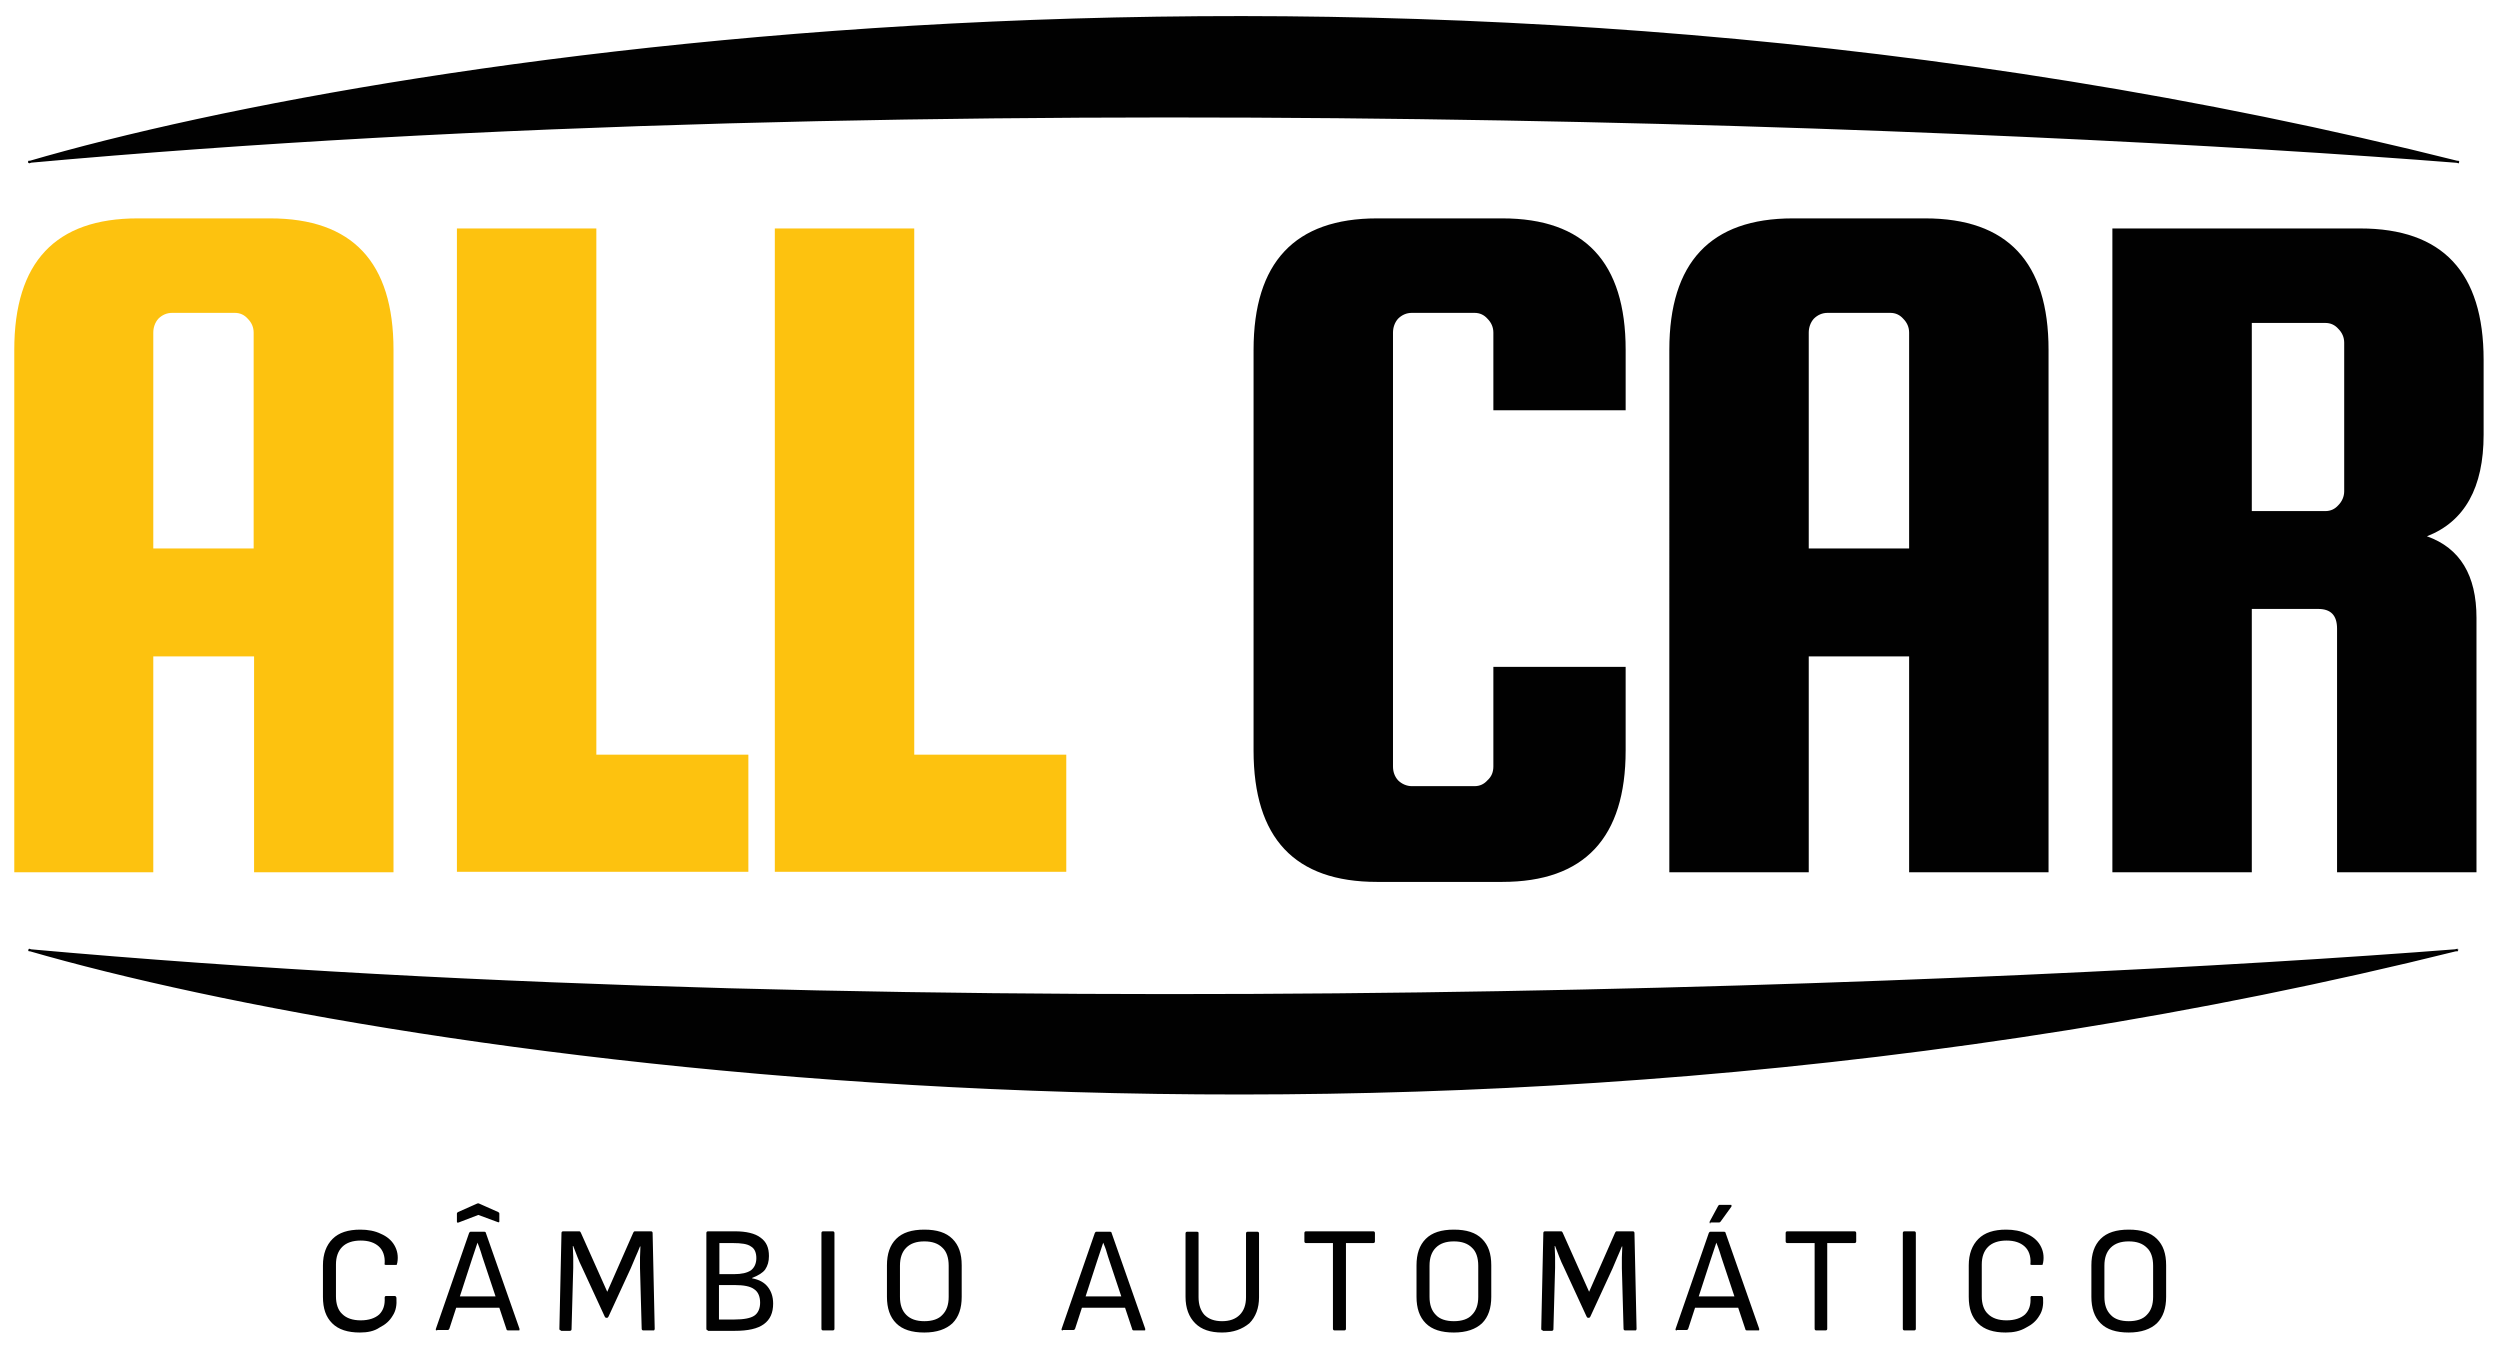
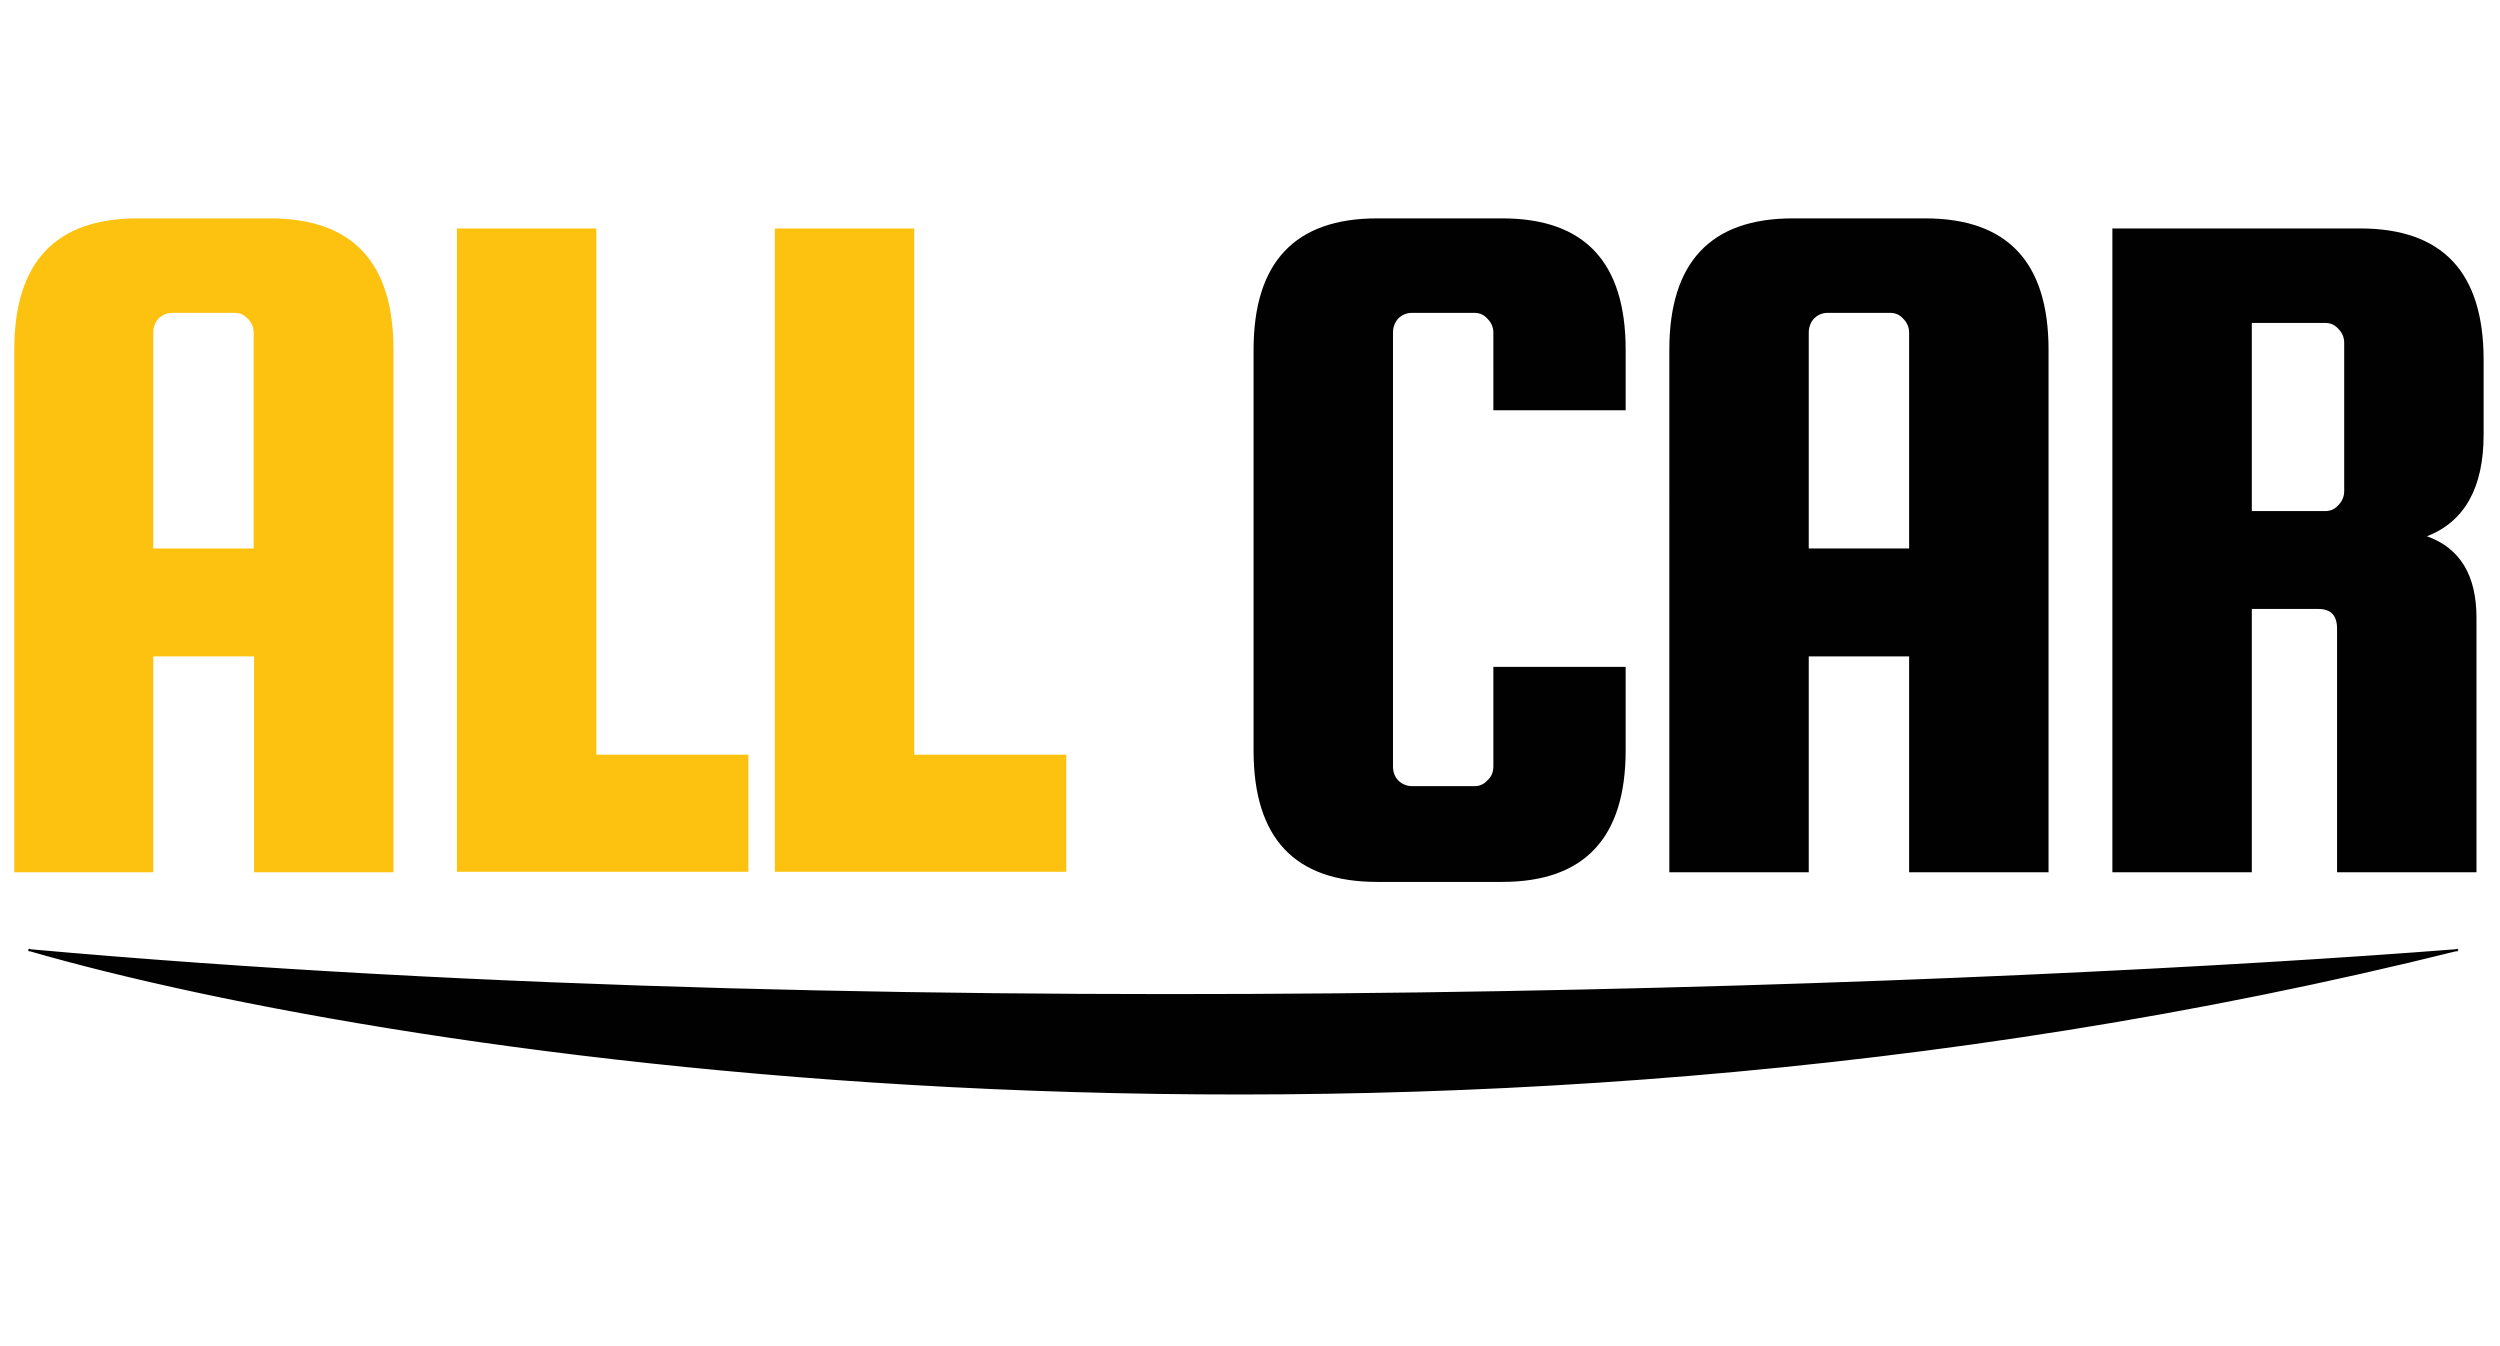
<svg xmlns="http://www.w3.org/2000/svg" version="1.1" id="Layer_1" x="0px" y="0px" viewBox="0 0 595.3 320.4" style="enable-background:new 0 0 595.3 320.4;" xml:space="preserve">
  <style type="text/css">
	.st0{fill:#FDC20F;}
	.st1{fill:#010101;}
</style>
  <path class="st0" d="M217.7,179.7h36.2v27.9h-69.4V54.4h33.2V179.7z M142,179.7h36.2v27.9h-69.4V54.4H142V179.7z M36.5,130.6h23.9  V79.2c0-1.3-0.5-2.4-1.4-3.3c-0.8-0.9-1.8-1.4-3.1-1.4H41c-1.3,0-2.4,0.5-3.3,1.4c-0.8,0.9-1.2,2.1-1.2,3.3V130.6z M64.3,52  c19.6,0,29.4,10.4,29.4,31.3v124.4H60.5v-51.4H36.5v51.4H3.4V83.3C3.4,62.4,13.2,52,32.8,52H64.3z" />
  <path class="st1" d="M536.2,76.9v44.8h17.5c1.3,0,2.3-0.5,3.1-1.4c0.9-0.9,1.4-2.1,1.4-3.3V81.6c0-1.3-0.5-2.4-1.4-3.3  c-0.8-0.9-1.8-1.4-3.1-1.4H536.2z M536.2,144.9v62.8h-33.2V54.4h59c19.6,0,29.4,10.4,29.4,31.3v17.8c0,12.6-4.5,20.7-13.5,24.2  c7.9,2.8,11.8,9.3,11.8,19.4v60.6h-33.2v-58c0-3.2-1.5-4.7-4.5-4.7H536.2z M430.7,130.6h23.9V79.2c0-1.3-0.5-2.4-1.4-3.3  c-0.8-0.9-1.8-1.4-3.1-1.4h-14.9c-1.3,0-2.4,0.5-3.3,1.4c-0.8,0.9-1.2,2.1-1.2,3.3V130.6z M458.4,52c19.6,0,29.4,10.4,29.4,31.3  v124.4h-33.2v-51.4h-23.9v51.4h-33.2V83.3c0-20.8,9.8-31.3,29.4-31.3H458.4z M355.6,182.5v-23.7h31.5v19.9  c0,20.8-9.8,31.3-29.4,31.3h-29.8c-19.6,0-29.4-10.4-29.4-31.3V83.3c0-20.8,9.8-31.3,29.4-31.3h29.8c19.6,0,29.4,10.4,29.4,31.3  v14.4h-31.5V79.2c0-1.3-0.5-2.4-1.4-3.3c-0.8-0.9-1.8-1.4-3.1-1.4h-14.9c-1.3,0-2.4,0.5-3.3,1.4c-0.8,0.9-1.2,2.1-1.2,3.3v103.3  c0,1.3,0.4,2.4,1.2,3.3c0.9,0.9,2.1,1.4,3.3,1.4h14.9c1.3,0,2.3-0.5,3.1-1.4C355.2,184.9,355.6,183.8,355.6,182.5z" />
-   <path class="st1" d="M506.9,314.6c1.9,0,3.4-0.5,4.3-1.5c1-1,1.5-2.4,1.5-4.3v-7.4c0-1.9-0.5-3.4-1.5-4.3c-1-1-2.4-1.5-4.3-1.5  c-1.9,0-3.3,0.5-4.3,1.5c-1,1-1.5,2.4-1.5,4.3v7.4c0,1.9,0.5,3.3,1.5,4.3C503.5,314.1,505,314.6,506.9,314.6z M506.9,317.3  c-3,0-5.2-0.7-6.7-2.2c-1.5-1.5-2.2-3.6-2.2-6.3v-7.5c0-2.7,0.7-4.8,2.2-6.3c1.5-1.5,3.7-2.2,6.7-2.2s5.2,0.7,6.7,2.2  c1.5,1.5,2.2,3.5,2.2,6.3v7.5c0,2.7-0.7,4.8-2.2,6.3C512.1,316.5,509.9,317.3,506.9,317.3z M477.6,317.3c-2.9,0-5.1-0.7-6.6-2.2  c-1.5-1.5-2.2-3.5-2.2-6.3v-7.5c0-2.7,0.8-4.8,2.3-6.3c1.5-1.5,3.7-2.2,6.6-2.2c1.8,0,3.5,0.3,4.9,1c1.4,0.6,2.5,1.5,3.2,2.7  c0.7,1.2,1,2.6,0.7,4.2c0,0.1-0.1,0.2-0.1,0.4c0,0.1-0.1,0.1-0.3,0.1h-2.3c-0.3,0-0.4-0.1-0.3-0.4c0.1-1.7-0.4-3.1-1.4-4  c-1-0.9-2.4-1.4-4.3-1.4c-1.9,0-3.4,0.5-4.4,1.5c-1,1-1.5,2.4-1.5,4.2v7.6c0,1.8,0.5,3.3,1.5,4.2c1,1,2.5,1.5,4.4,1.5  c1.9,0,3.4-0.5,4.4-1.4c1-1,1.4-2.3,1.3-4c0-0.2,0.1-0.4,0.3-0.4h2.3c0.2,0,0.4,0.2,0.4,0.5c0.1,1.6-0.1,3-0.9,4.2  c-0.7,1.2-1.7,2.1-3.1,2.8C481,317,479.4,317.3,477.6,317.3z M453.5,316.8c-0.2,0-0.4-0.1-0.4-0.4v-22.8c0-0.2,0.1-0.4,0.4-0.4h2.3  c0.2,0,0.4,0.1,0.4,0.4v22.8c0,0.2-0.1,0.4-0.4,0.4H453.5z M432.5,316.8c-0.2,0-0.4-0.1-0.4-0.4v-20.4h-6.5c-0.2,0-0.4-0.1-0.4-0.4  v-2c0-0.2,0.1-0.4,0.4-0.4h16c0.2,0,0.4,0.1,0.4,0.4v2c0,0.2-0.1,0.4-0.4,0.4h-6.5v20.4c0,0.2-0.1,0.4-0.4,0.4H432.5z M407.3,291.3  c-0.1,0-0.2,0-0.2-0.1c0-0.1,0-0.2,0-0.3l2-3.7c0.1-0.2,0.2-0.3,0.4-0.3h2.6c0.1,0,0.2,0,0.2,0.1c0,0.1,0,0.2,0,0.3l-2.6,3.6  c-0.1,0.1-0.2,0.2-0.4,0.2H407.3z M403.3,311.4l0.8-2.7h9.8l0.8,2.7H403.3z M399.3,316.8c-0.3,0-0.4-0.1-0.3-0.4l7.9-22.8  c0.1-0.2,0.2-0.3,0.4-0.3h3.2c0.2,0,0.4,0.1,0.4,0.3l8,22.8c0,0.1,0,0.2,0,0.3c0,0.1-0.1,0.1-0.3,0.1h-2.6c-0.2,0-0.4-0.1-0.4-0.3  l-5.4-16.2c-0.2-0.7-0.5-1.4-0.7-2.2c-0.2-0.7-0.5-1.4-0.8-2.2h0c-0.2,0.7-0.5,1.4-0.7,2.1c-0.2,0.7-0.5,1.4-0.7,2.1l-5.3,16.3  c-0.1,0.2-0.2,0.3-0.4,0.3H399.3z M367.4,316.8c-0.1,0-0.2,0-0.3-0.1c-0.1-0.1-0.1-0.2-0.1-0.3l0.5-22.8c0-0.2,0.1-0.4,0.4-0.4h3.8  c0.2,0,0.3,0.1,0.4,0.3l6.3,14.1l6.2-14.1c0.1-0.2,0.2-0.3,0.4-0.3h3.8c0.2,0,0.4,0.1,0.4,0.4l0.5,22.8c0,0.1,0,0.2-0.1,0.3  c0,0.1-0.1,0.1-0.3,0.1H387c-0.2,0-0.4-0.1-0.4-0.4l-0.4-14.4c0-0.9,0-1.8,0-2.6c0-0.9,0.1-1.7,0.1-2.6h-0.1  c-0.4,0.9-0.7,1.8-1.1,2.6c-0.4,0.9-0.7,1.7-1.1,2.6l-5.3,11.5c-0.1,0.2-0.2,0.3-0.4,0.3h-0.1c-0.2,0-0.3-0.1-0.4-0.3l-5.4-11.7  c-0.4-0.8-0.8-1.7-1.1-2.5c-0.3-0.9-0.7-1.7-1-2.6h-0.1c0,0.8,0.1,1.7,0.1,2.6c0,0.9,0,1.7,0,2.6l-0.4,14.6c0,0.2-0.1,0.4-0.4,0.4  H367.4z M346.2,314.6c1.9,0,3.4-0.5,4.3-1.5c1-1,1.5-2.4,1.5-4.3v-7.4c0-1.9-0.5-3.4-1.5-4.3c-1-1-2.4-1.5-4.3-1.5  c-1.9,0-3.3,0.5-4.3,1.5c-1,1-1.5,2.4-1.5,4.3v7.4c0,1.9,0.5,3.3,1.5,4.3C342.8,314.1,344.3,314.6,346.2,314.6z M346.2,317.3  c-3,0-5.2-0.7-6.7-2.2c-1.5-1.5-2.2-3.6-2.2-6.3v-7.5c0-2.7,0.7-4.8,2.2-6.3c1.5-1.5,3.7-2.2,6.7-2.2s5.2,0.7,6.7,2.2  c1.5,1.5,2.2,3.5,2.2,6.3v7.5c0,2.7-0.7,4.8-2.2,6.3C351.4,316.5,349.2,317.3,346.2,317.3z M317.8,316.8c-0.2,0-0.4-0.1-0.4-0.4  v-20.4H311c-0.2,0-0.4-0.1-0.4-0.4v-2c0-0.2,0.1-0.4,0.4-0.4h16c0.2,0,0.4,0.1,0.4,0.4v2c0,0.2-0.1,0.4-0.4,0.4h-6.5v20.4  c0,0.2-0.1,0.4-0.4,0.4H317.8z M291,317.3c-2.8,0-4.9-0.7-6.4-2.2c-1.5-1.5-2.3-3.6-2.3-6.3v-15.1c0-0.2,0.1-0.4,0.4-0.4h2.3  c0.1,0,0.2,0,0.3,0.1c0.1,0,0.1,0.1,0.1,0.3v15.2c0,1.8,0.5,3.2,1.4,4.2c1,1,2.4,1.5,4.2,1.5c1.8,0,3.2-0.5,4.2-1.5  c1-1,1.5-2.4,1.5-4.2v-15.2c0-0.2,0.1-0.4,0.4-0.4h2.3c0.2,0,0.4,0.1,0.4,0.4v15.2c0,2.6-0.8,4.7-2.3,6.2  C295.8,316.5,293.7,317.3,291,317.3z M257.1,311.4l0.8-2.7h9.8l0.8,2.7H257.1z M253.1,316.8c-0.3,0-0.4-0.1-0.3-0.4l7.9-22.8  c0.1-0.2,0.2-0.3,0.4-0.3h3.2c0.2,0,0.4,0.1,0.4,0.3l8,22.8c0,0.1,0,0.2,0,0.3c0,0.1-0.1,0.1-0.3,0.1H270c-0.2,0-0.4-0.1-0.4-0.3  l-5.4-16.2c-0.2-0.7-0.5-1.4-0.7-2.2s-0.5-1.4-0.8-2.2h0c-0.2,0.7-0.5,1.4-0.7,2.1c-0.2,0.7-0.5,1.4-0.7,2.1l-5.3,16.3  c-0.1,0.2-0.2,0.3-0.4,0.3H253.1z M220.1,314.6c1.9,0,3.4-0.5,4.3-1.5c1-1,1.5-2.4,1.5-4.3v-7.4c0-1.9-0.5-3.4-1.5-4.3  c-1-1-2.4-1.5-4.3-1.5c-1.9,0-3.3,0.5-4.3,1.5c-1,1-1.5,2.4-1.5,4.3v7.4c0,1.9,0.5,3.3,1.5,4.3S218.2,314.6,220.1,314.6z   M220.1,317.3c-3,0-5.2-0.7-6.7-2.2c-1.5-1.5-2.2-3.6-2.2-6.3v-7.5c0-2.7,0.7-4.8,2.2-6.3c1.5-1.5,3.7-2.2,6.7-2.2  c3,0,5.2,0.7,6.7,2.2c1.5,1.5,2.2,3.5,2.2,6.3v7.5c0,2.7-0.7,4.8-2.2,6.3C225.3,316.5,223.1,317.3,220.1,317.3z M196,316.8  c-0.2,0-0.4-0.1-0.4-0.4v-22.8c0-0.2,0.1-0.4,0.4-0.4h2.3c0.2,0,0.4,0.1,0.4,0.4v22.8c0,0.2-0.1,0.4-0.4,0.4H196z M171.2,303.4h3.6  c1.8,0,3.1-0.3,4-0.9c0.8-0.6,1.3-1.6,1.3-2.9c0-1.3-0.4-2.3-1.3-2.8c-0.8-0.6-2.3-0.8-4.3-0.8h-3.2V303.4z M171.2,314.2h3.7  c2.2,0,3.8-0.3,4.7-0.9c0.9-0.6,1.4-1.7,1.4-3.1c0-1.5-0.5-2.6-1.4-3.2c-0.9-0.7-2.5-1-4.6-1h-3.8V314.2z M168.6,316.8  c-0.2,0-0.4-0.1-0.4-0.4v-22.8c0-0.2,0.1-0.4,0.4-0.4h6.4c2.7,0,4.8,0.5,6.1,1.5c1.4,1,2,2.4,2,4.4c0,1.3-0.3,2.3-0.9,3.2  c-0.6,0.8-1.6,1.4-3.1,2v0.1c1.7,0.3,2.9,1,3.7,2c0.8,1,1.3,2.3,1.3,4c0,2.2-0.7,3.8-2.2,4.9c-1.5,1.1-3.8,1.6-6.9,1.6H168.6z   M133.6,316.8c-0.1,0-0.2,0-0.3-0.1c-0.1-0.1-0.1-0.2-0.1-0.3l0.5-22.8c0-0.2,0.1-0.4,0.4-0.4h3.8c0.2,0,0.3,0.1,0.4,0.3l6.3,14.1  l6.2-14.1c0.1-0.2,0.2-0.3,0.4-0.3h3.8c0.2,0,0.4,0.1,0.4,0.4l0.5,22.8c0,0.1,0,0.2-0.1,0.3c0,0.1-0.1,0.1-0.3,0.1h-2.3  c-0.2,0-0.4-0.1-0.4-0.4l-0.4-14.4c0-0.9,0-1.8,0-2.6c0-0.9,0.1-1.7,0.1-2.6h-0.1c-0.4,0.9-0.7,1.8-1.1,2.6  c-0.4,0.9-0.7,1.7-1.1,2.6l-5.3,11.5c-0.1,0.2-0.2,0.3-0.4,0.3h-0.1c-0.2,0-0.3-0.1-0.4-0.3l-5.4-11.7c-0.4-0.8-0.8-1.7-1.1-2.5  c-0.3-0.9-0.7-1.7-1-2.6h-0.1c0,0.8,0.1,1.7,0.1,2.6c0,0.9,0,1.7,0,2.6l-0.4,14.6c0,0.2-0.1,0.4-0.4,0.4H133.6z M109.2,291.1  c-0.3,0.1-0.4,0-0.4-0.2V289c0-0.2,0.1-0.3,0.3-0.4l4.5-2c0.2-0.1,0.3-0.1,0.5,0l4.5,2c0.2,0.1,0.3,0.2,0.3,0.4v1.8  c0,0.3-0.1,0.3-0.4,0.2l-4.6-1.7L109.2,291.1z M108.1,311.4l0.8-2.7h9.8l0.8,2.7H108.1z M104.1,316.8c-0.3,0-0.4-0.1-0.3-0.4  l7.9-22.8c0.1-0.2,0.2-0.3,0.4-0.3h3.2c0.2,0,0.4,0.1,0.4,0.3l8,22.8c0,0.1,0,0.2,0,0.3c0,0.1-0.1,0.1-0.3,0.1H121  c-0.2,0-0.4-0.1-0.4-0.3l-5.4-16.2c-0.2-0.7-0.5-1.4-0.7-2.2c-0.2-0.7-0.5-1.4-0.8-2.2h0c-0.2,0.7-0.5,1.4-0.7,2.1  c-0.2,0.7-0.5,1.4-0.7,2.1l-5.3,16.3c-0.1,0.2-0.2,0.3-0.4,0.3H104.1z M85.7,317.3c-2.9,0-5.1-0.7-6.6-2.2c-1.5-1.5-2.2-3.5-2.2-6.3  v-7.5c0-2.7,0.8-4.8,2.3-6.3c1.5-1.5,3.7-2.2,6.6-2.2c1.8,0,3.5,0.3,4.9,1c1.4,0.6,2.5,1.5,3.2,2.7c0.7,1.2,1,2.6,0.7,4.2  c0,0.1-0.1,0.2-0.1,0.4c0,0.1-0.1,0.1-0.3,0.1h-2.3c-0.3,0-0.4-0.1-0.3-0.4c0.1-1.7-0.4-3.1-1.4-4c-1-0.9-2.4-1.4-4.3-1.4  c-1.9,0-3.4,0.5-4.4,1.5c-1,1-1.5,2.4-1.5,4.2v7.6c0,1.8,0.5,3.3,1.5,4.2c1,1,2.5,1.5,4.4,1.5c1.9,0,3.4-0.5,4.4-1.4  c1-1,1.4-2.3,1.3-4c0-0.2,0.1-0.4,0.3-0.4H94c0.2,0,0.4,0.2,0.4,0.5c0.1,1.6-0.1,3-0.9,4.2c-0.7,1.2-1.7,2.1-3.1,2.8  C89.1,317,87.5,317.3,85.7,317.3z" />
-   <path class="st1" d="M6.8,38.6c89.1-26.1,329.7-62.5,578.7,0C482.4,30.4,222.2,19,6.8,38.6z" />
-   <path class="st1" d="M585.5,38.3c-103.2-8.2-363.4-19.6-578.8,0l0,0.5c215.4-19.6,475.5-8.2,578.7,0L585.5,38.3z M6.9,38.9  c89.1-26,329.6-62.5,578.6,0l0.1-0.5C336.5-24.2,95.9,12.3,6.7,38.4L6.9,38.9z M585.5,38.6l0,0.3l0.1-0.5L585.5,38.6z M6.8,38.6  l-0.1-0.3l0.1,0.5L6.8,38.6z" />
  <path class="st1" d="M6.8,226.2c89.1,25.8,329.5,62,578.5,0C482.1,234.3,222.1,245.6,6.8,226.2z" />
  <path class="st1" d="M585.3,226.5c-103.1,8.1-363.2,19.4-578.5,0l0-0.5c215.3,19.4,475.3,8.1,578.4,0L585.3,226.5z M6.9,225.9  c89.1,25.8,329.4,61.9,578.3,0l0.1,0.5c-249,62-489.5,25.8-578.6,0L6.9,225.9z M585.3,226.2l0-0.3l0.1,0.5L585.3,226.2z M6.8,226.2  l-0.1,0.3l0.1-0.5L6.8,226.2z" />
</svg>